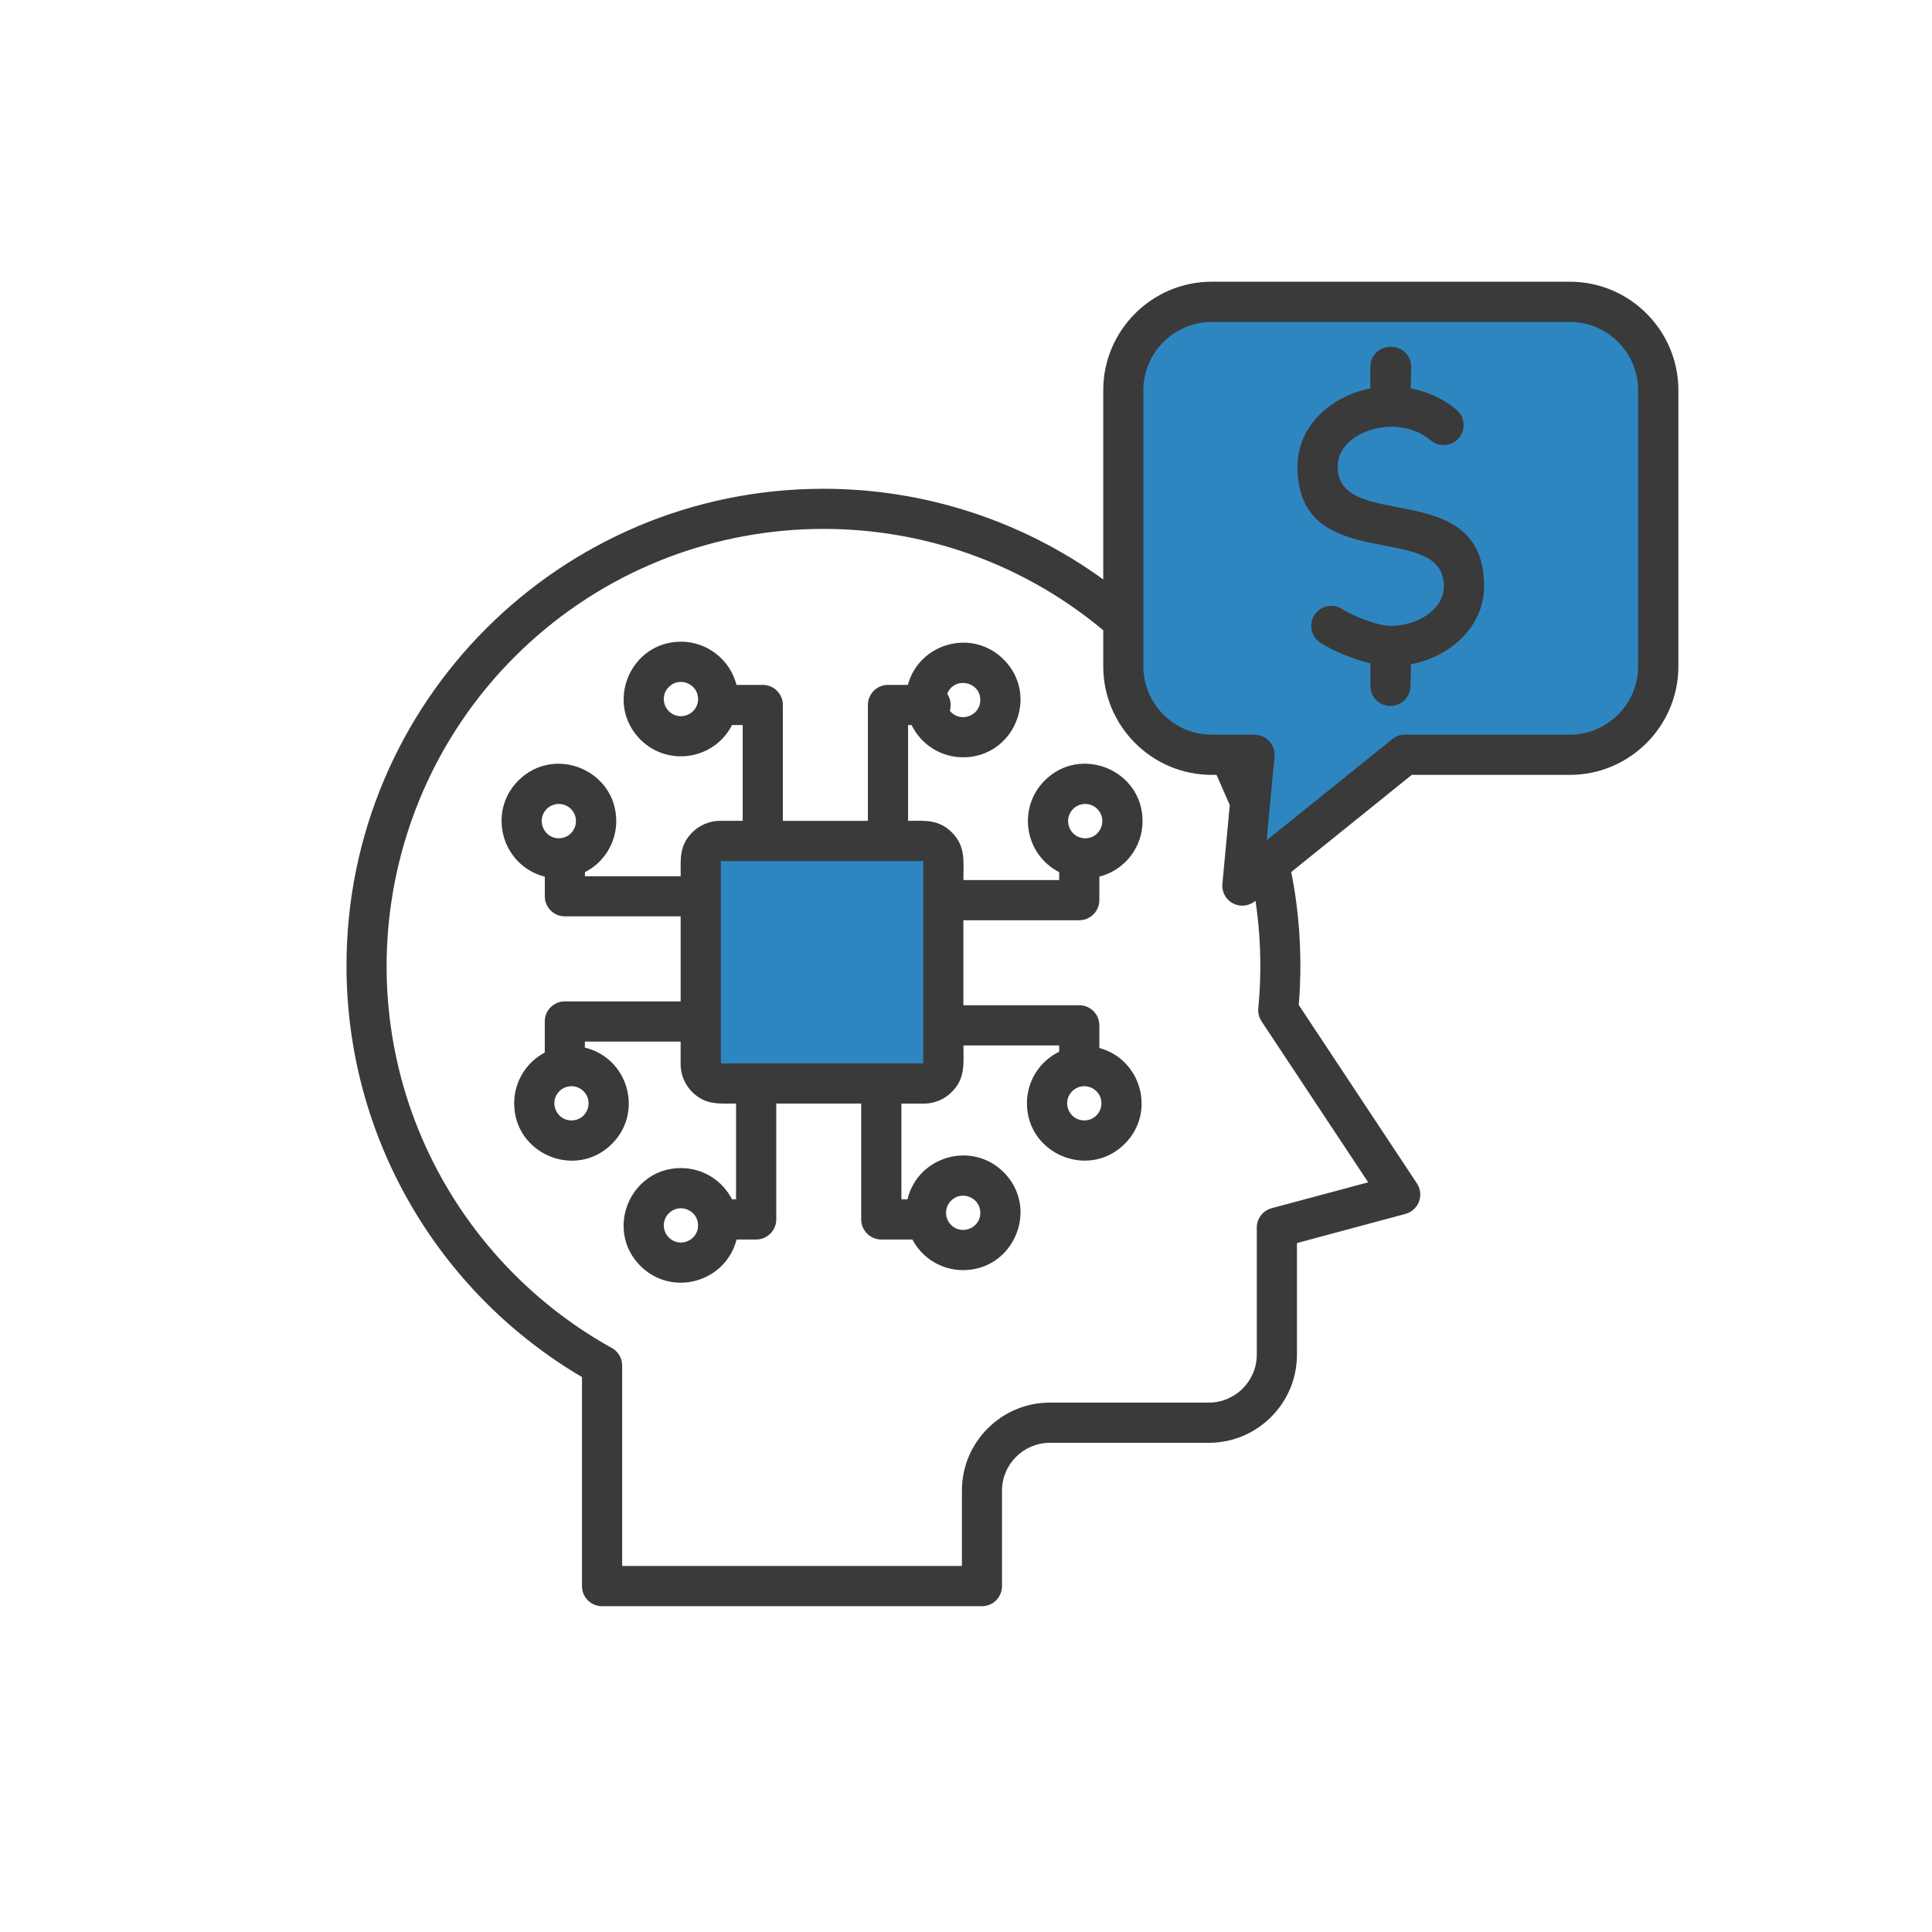
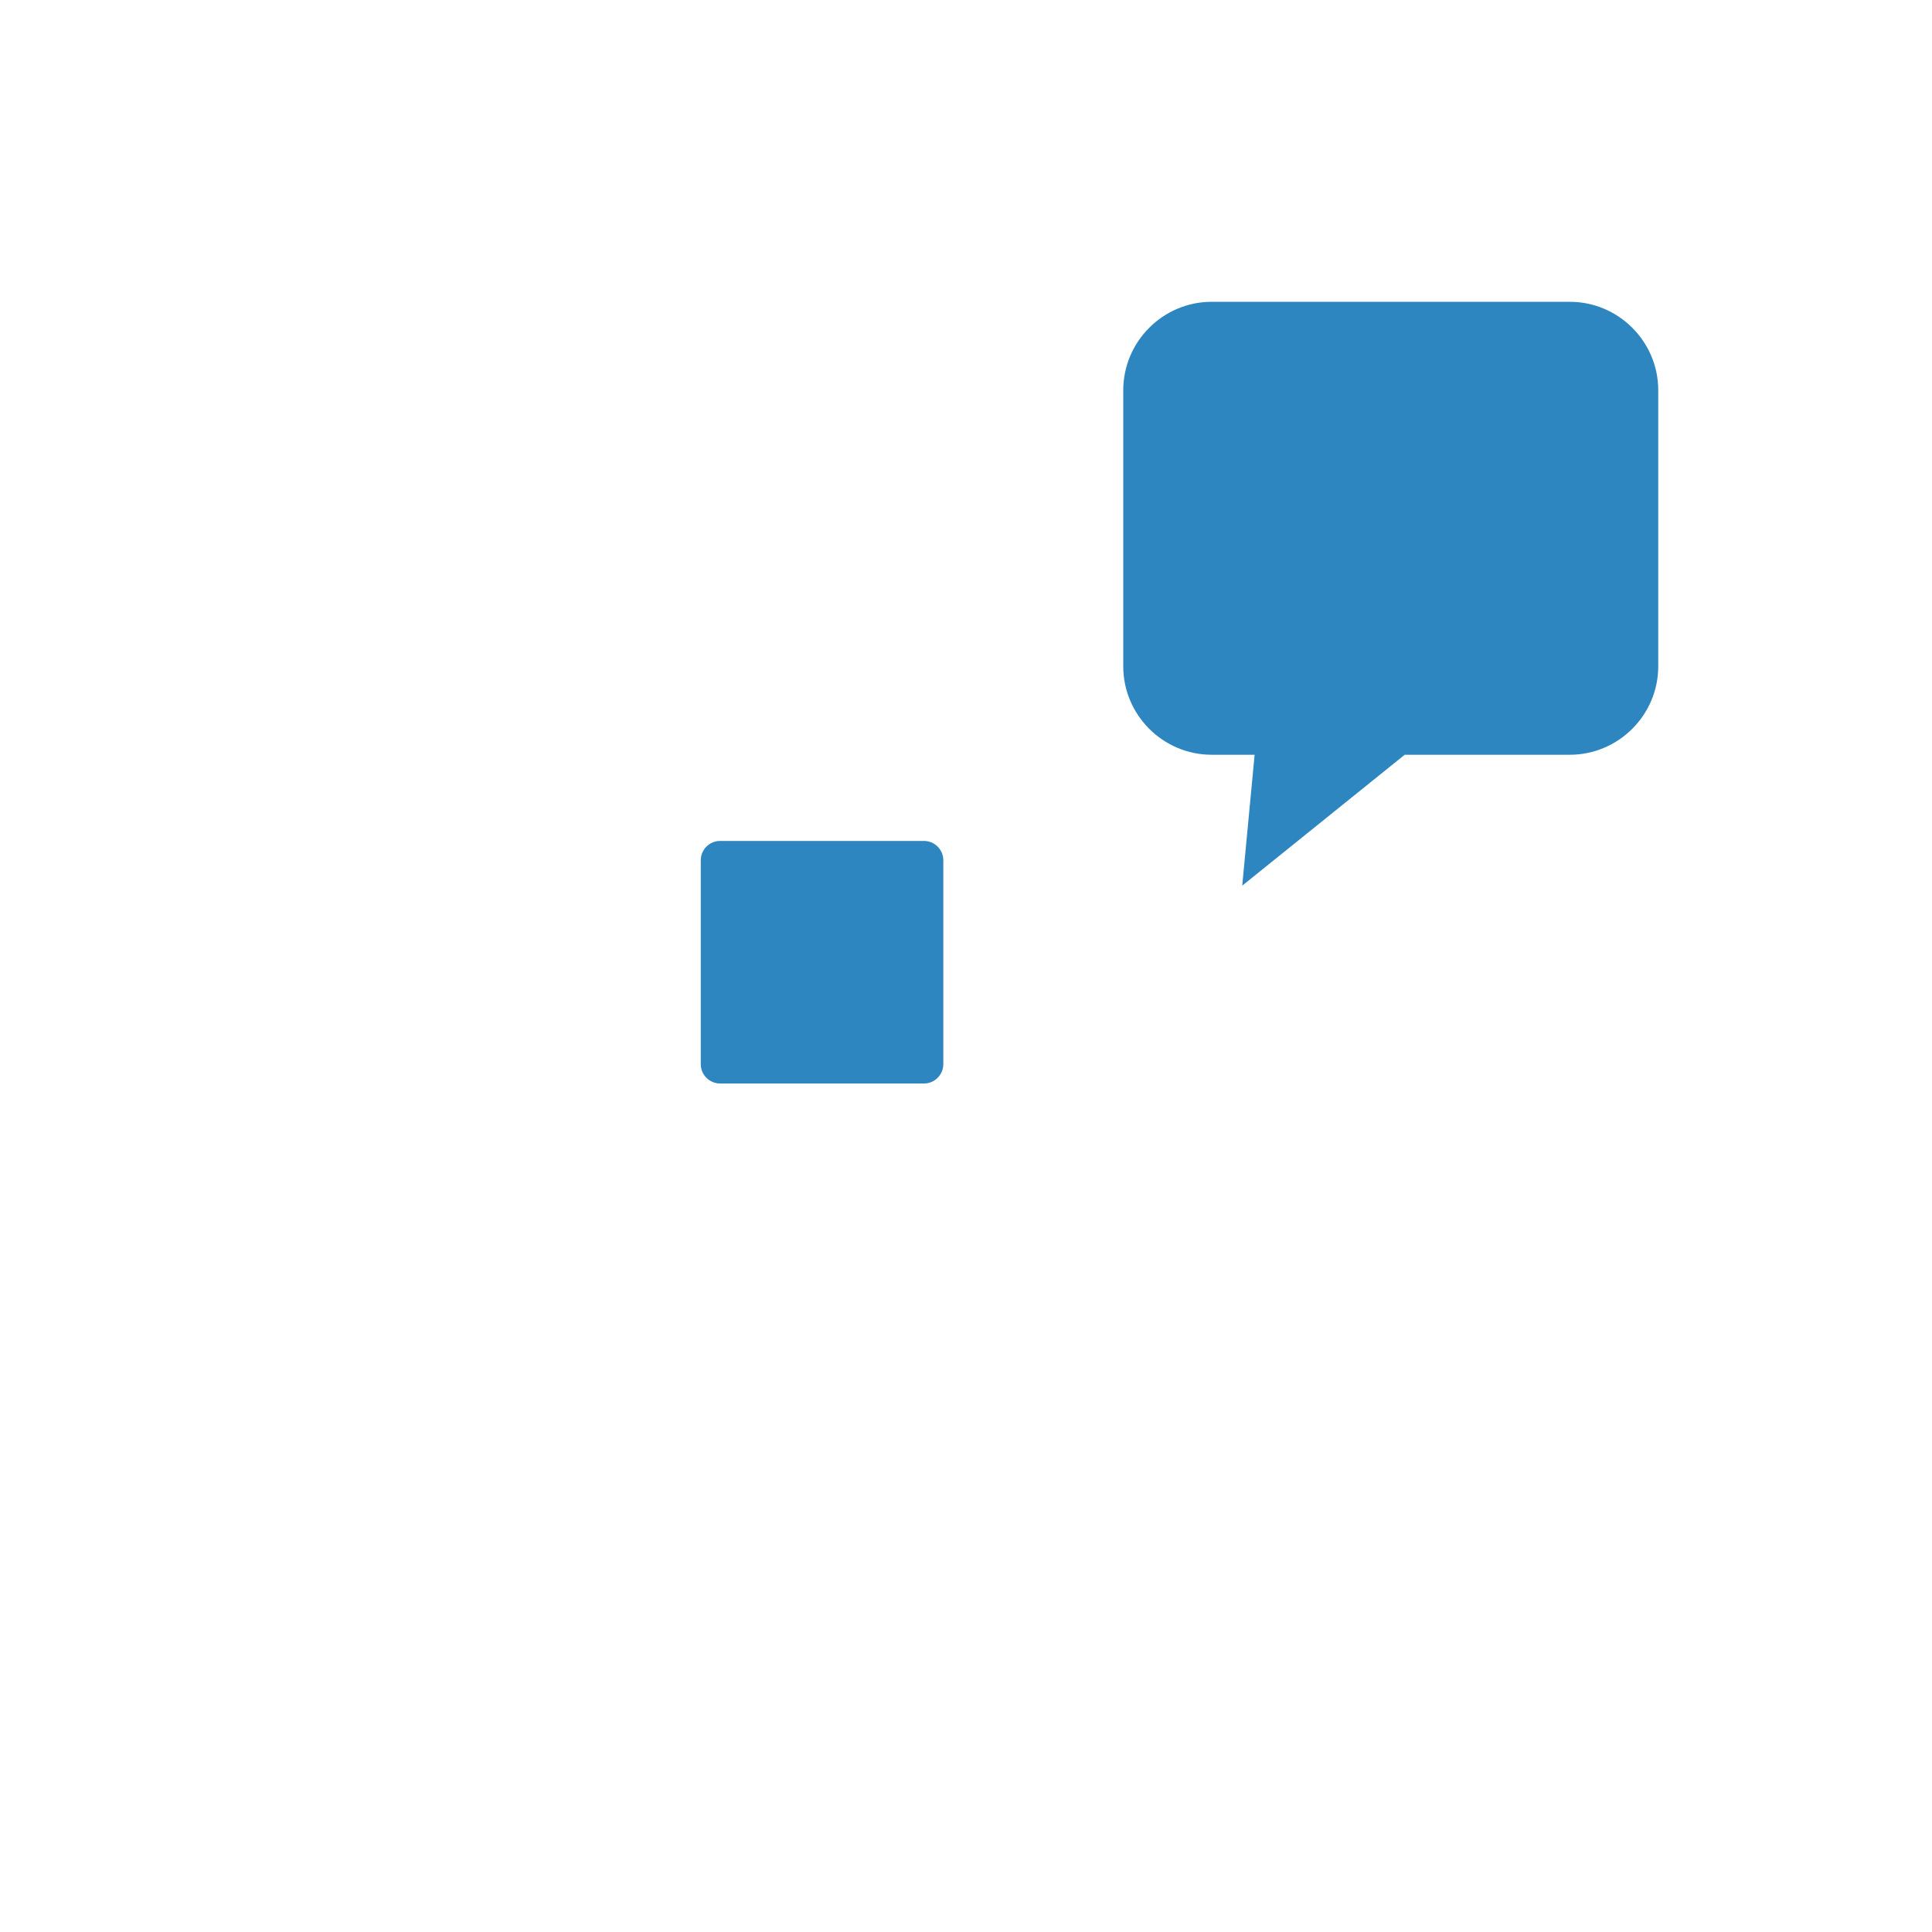
<svg xmlns="http://www.w3.org/2000/svg" version="1.0" preserveAspectRatio="xMidYMid meet" height="500" viewBox="0 0 375 375" zoomAndPan="magnify" width="500">
  <defs>
    <clipPath id="40f083d8b2">
      <path clip-rule="nonzero" d="M 67.125 54.707 L 325.875 54.707 L 325.875 311.957 L 67.125 311.957 Z M 67.125 54.707" />
    </clipPath>
  </defs>
  <rect fill-opacity="1" height="450" y="-37.5" fill="#ffffff" width="450" x="-37.5" />
  <rect fill-opacity="1" height="450" y="-37.5" fill="#ffffff" width="450" x="-37.5" />
  <path fill-rule="evenodd" fill-opacity="1" d="M 235.164 58.582 L 304.715 58.582 C 314.141 58.582 321.863 66.305 321.863 75.73 L 321.863 129.348 C 321.863 138.773 314.141 146.496 304.715 146.496 L 272.656 146.496 L 241.117 171.906 L 243.52 146.496 L 235.164 146.496 C 225.734 146.496 218.023 138.773 218.023 129.348 L 218.023 75.734 C 218.031 66.309 225.734 58.582 235.164 58.582 Z M 235.164 58.582" fill="#2e86c1" />
  <path fill-rule="evenodd" fill-opacity="1" d="M 179.355 210.305 L 139.766 210.305 C 137.699 210.305 136.02 208.617 136.02 206.562 L 136.02 166.973 C 136.02 164.914 137.691 163.227 139.766 163.227 L 179.355 163.227 C 181.41 163.227 183.098 164.914 183.098 166.973 L 183.098 206.562 C 183.094 208.617 181.406 210.305 179.355 210.305 Z M 179.355 210.305" fill="#2e86c1" />
  <g clip-path="url(#40f083d8b2)">
-     <path fill-rule="nonzero" fill-opacity="1" d="M 179.355 214.207 L 174.965 214.207 L 174.965 232.793 L 176.133 232.793 C 178.156 224.406 188.66 221.375 194.816 227.531 C 201.812 234.531 196.82 246.531 186.949 246.531 C 182.73 246.531 178.988 244.18 177.094 240.59 L 171.059 240.59 C 168.91 240.59 167.16 238.836 167.16 236.691 L 167.16 214.199 L 150.672 214.199 L 150.672 236.691 C 150.672 238.836 148.918 240.59 146.773 240.59 L 142.969 240.59 C 140.852 248.883 130.426 251.836 124.297 245.707 C 117.316 238.707 122.293 226.723 132.176 226.723 C 136.426 226.723 140.215 229.125 142.078 232.785 L 142.867 232.785 L 142.867 214.199 C 139.57 214.199 136.945 214.535 134.355 211.961 C 132.98 210.574 132.109 208.66 132.109 206.562 L 132.109 202.172 L 113.523 202.172 L 113.523 203.34 C 121.91 205.348 124.957 215.848 118.781 222.023 C 111.785 229.02 99.801 224.027 99.801 214.156 C 99.801 209.938 102.152 206.195 105.738 204.301 L 105.738 198.266 C 105.738 196.121 107.477 194.367 109.625 194.367 L 132.113 194.367 L 132.113 177.863 L 109.629 177.863 C 107.477 177.863 105.746 176.125 105.746 173.965 L 105.746 170.16 C 97.438 168.059 94.484 157.633 100.613 151.504 C 107.613 144.508 119.613 149.5 119.613 159.371 C 119.613 163.633 117.195 167.43 113.535 169.289 L 113.535 170.082 L 132.121 170.082 C 132.121 166.781 131.785 164.156 134.367 161.566 C 135.754 160.191 137.664 159.32 139.766 159.32 L 144.156 159.32 L 144.156 140.734 L 142.086 140.734 C 138.66 147.434 129.676 148.902 124.305 143.551 C 117.324 136.551 122.297 124.551 132.184 124.551 C 137.312 124.551 141.719 128.074 142.953 132.938 L 148.055 132.938 C 150.207 132.938 151.953 134.691 151.953 136.836 L 151.953 159.328 L 168.457 159.328 L 168.457 136.836 C 168.457 134.691 170.195 132.938 172.355 132.938 L 176.211 132.938 C 178.441 124.77 188.754 121.926 194.816 128.012 C 201.812 134.992 196.82 146.992 186.949 146.992 C 182.602 146.992 178.781 144.496 176.938 140.734 L 176.258 140.734 L 176.258 159.32 C 179.492 159.32 182.211 158.988 184.754 161.578 L 184.754 161.562 C 187.457 164.266 187 167.184 187 170.816 L 205.586 170.816 L 205.586 169.285 C 198.887 165.855 197.418 156.871 202.77 151.5 C 209.77 144.504 221.77 149.496 221.77 159.367 C 221.77 164.516 218.25 168.922 213.383 170.152 L 213.383 174.715 C 213.383 176.867 211.629 178.617 209.484 178.617 L 186.992 178.617 L 186.992 195.117 L 209.484 195.117 C 211.637 195.117 213.383 196.855 213.383 199.02 L 213.383 203.41 C 221.562 205.637 224.395 215.949 218.324 222.012 C 211.328 229.008 199.328 224.016 199.328 214.145 C 199.328 209.797 201.824 205.965 205.586 204.133 L 205.586 202.918 L 187 202.918 C 187 206.379 187.438 209.281 184.742 211.949 C 183.367 213.336 181.453 214.207 179.355 214.207 Z M 139.922 206.406 L 179.199 206.406 L 179.199 167.129 L 139.922 167.129 Z M 256.25 124.723 C 254.469 123.539 253.961 121.125 255.16 119.336 C 256.344 117.535 258.758 117.047 260.547 118.234 C 262.492 119.527 267.398 121.488 269.957 121.488 C 274.914 121.488 280.25 118.457 280.25 113.766 C 280.25 100.816 251.84 112.027 251.84 90.551 C 251.84 82.664 258.379 76.855 265.973 75.406 L 265.973 71.199 C 265.973 69.004 267.695 67.301 270.035 67.301 L 270.035 67.316 C 272.23 67.332 273.949 69.117 273.918 71.285 L 273.824 75.391 C 277.121 76.008 280.234 77.43 282.73 79.547 C 284.359 80.949 284.547 83.402 283.16 85.039 C 281.773 86.668 279.305 86.855 277.68 85.469 C 271.328 80.055 259.645 83.605 259.645 90.555 C 259.645 103.504 288.059 92.293 288.059 113.77 C 288.059 121.664 281.488 127.492 273.863 128.93 L 273.785 133.113 C 273.785 135.277 272.027 137.016 269.883 137.016 C 267.734 137.016 265.984 135.277 265.984 133.113 L 265.984 128.758 C 262.656 127.961 258.566 126.273 256.25 124.723 Z M 235.18 54.68 L 304.73 54.68 C 316.309 54.68 325.77 64.141 325.77 75.719 L 325.77 129.348 C 325.77 140.941 316.309 150.402 304.73 150.402 L 274.027 150.402 L 250.625 169.262 C 252.121 176.699 252.664 184.359 252.293 191.969 C 252.246 192.996 252.168 194.027 252.09 195.066 L 275.035 229.715 C 276.508 231.961 275.32 234.941 272.793 235.621 L 251.738 241.277 L 251.738 262.945 C 251.738 272.371 244.059 280.047 234.648 280.047 L 203.789 280.047 C 198.676 280.047 194.488 284.215 194.488 289.336 L 194.488 307.859 C 194.488 310.023 192.75 311.762 190.586 311.762 L 116.859 311.762 C 114.699 311.762 112.961 310.023 112.961 307.859 L 112.961 267.289 C 84.898 250.766 67.254 220.602 67.254 187.453 C 67.254 136.328 108.711 94.871 159.832 94.871 C 179.543 94.871 198.465 101.113 214.141 112.469 L 214.141 75.719 C 214.141 64.141 223.602 54.68 235.18 54.68 Z M 243.691 174.848 C 240.785 177.172 236.855 174.895 237.281 171.363 L 238.699 156.262 L 236.125 150.402 L 235.18 150.402 C 223.602 150.402 214.141 140.941 214.141 129.348 L 214.141 122.332 C 180.551 94.289 130.977 96.414 99.879 127.5 C 72.652 154.742 67.109 197.129 86.727 230.418 C 94.352 243.367 105.328 254.125 118.469 261.484 C 119.812 262.102 120.762 263.457 120.762 265.039 L 120.762 303.953 L 186.707 303.953 L 186.707 289.328 C 186.707 279.902 194.371 272.242 203.797 272.242 L 234.656 272.242 C 239.758 272.242 243.941 268.059 243.941 262.938 L 243.941 238.27 C 243.941 236.547 245.098 234.98 246.836 234.508 L 265.566 229.488 L 244.863 198.234 C 244.391 197.508 244.148 196.641 244.234 195.719 C 244.836 189.48 244.758 183.211 243.98 176.945 Z M 304.73 62.488 L 235.18 62.488 C 227.898 62.488 221.93 68.453 221.93 75.719 L 221.93 129.348 C 221.93 136.629 227.898 142.598 235.18 142.598 L 243.52 142.598 L 243.52 142.613 C 245.793 142.613 247.594 144.57 247.387 146.848 L 245.855 163.098 L 270.016 143.645 C 270.715 143 271.645 142.602 272.668 142.602 L 304.727 142.602 C 311.992 142.602 317.957 136.629 317.957 129.355 L 317.957 75.719 C 317.965 68.453 311.996 62.488 304.73 62.488 Z M 106.117 157.02 C 104.035 159.121 105.516 162.711 108.469 162.711 C 111.422 162.711 112.91 159.129 110.82 157.02 C 109.535 155.723 107.418 155.723 106.117 157.02 Z M 208.113 211.805 C 206.012 213.887 207.496 217.477 210.465 217.477 C 213.418 217.477 214.906 213.895 212.816 211.805 C 211.508 210.512 209.406 210.512 208.113 211.805 Z M 108.57 211.805 C 106.488 213.887 107.969 217.477 110.922 217.477 C 113.875 217.477 115.363 213.895 113.273 211.805 C 111.98 210.512 109.863 210.512 108.57 211.805 Z M 208.285 157.02 C 206.203 159.121 207.684 162.711 210.637 162.711 C 213.605 162.711 215.078 159.129 212.988 157.02 C 211.695 155.723 209.598 155.723 208.285 157.02 Z M 129.824 240.203 C 131.91 242.285 135.496 240.805 135.496 237.852 C 135.496 234.898 131.914 233.41 129.824 235.5 C 128.516 236.793 128.516 238.902 129.824 240.203 Z M 184.598 138.23 C 186.68 140.312 190.281 138.832 190.281 135.879 C 190.281 132.211 185.176 131.266 183.852 134.664 C 184.496 135.609 184.688 136.824 184.359 137.961 C 184.438 138.051 184.52 138.133 184.598 138.23 Z M 184.598 237.754 C 186.68 239.84 190.281 238.375 190.281 235.406 C 190.281 232.453 186.68 230.965 184.598 233.055 C 183.301 234.34 183.301 236.457 184.598 237.754 Z M 129.824 138.039 C 131.91 140.125 135.496 138.641 135.496 135.688 C 135.496 132.734 131.914 131.25 129.824 133.336 C 128.516 134.625 128.516 136.742 129.824 138.039 Z M 129.824 138.039" fill="#3a3a3a" />
-   </g>
+     </g>
</svg>